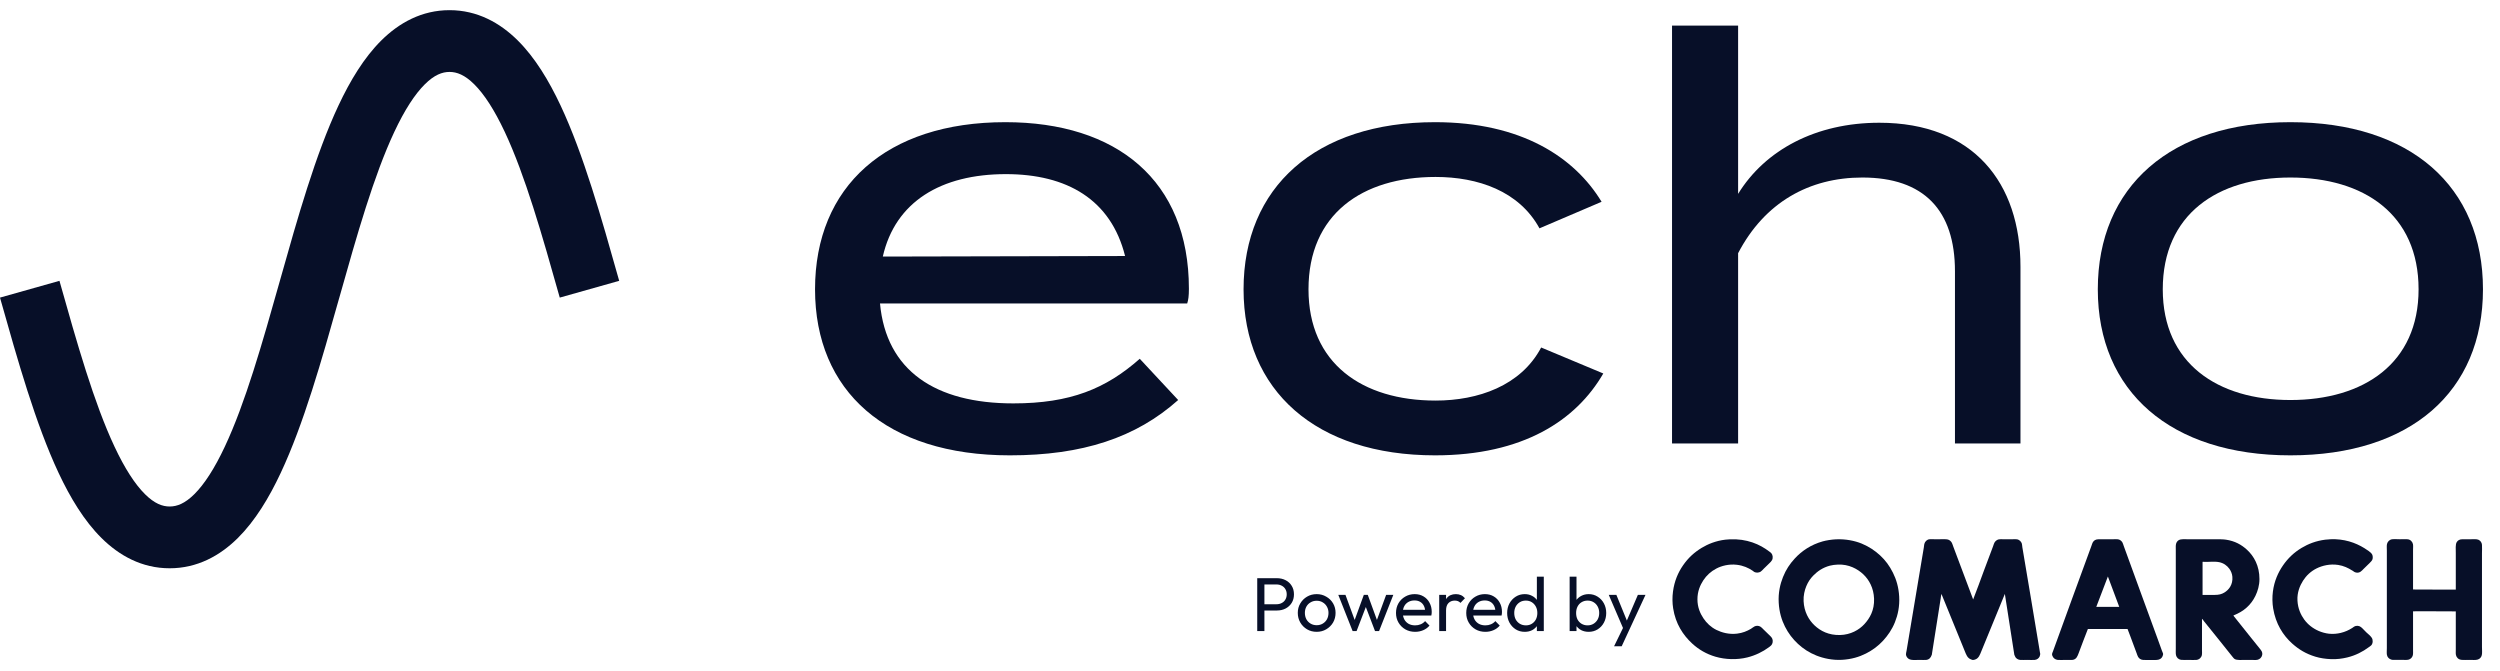
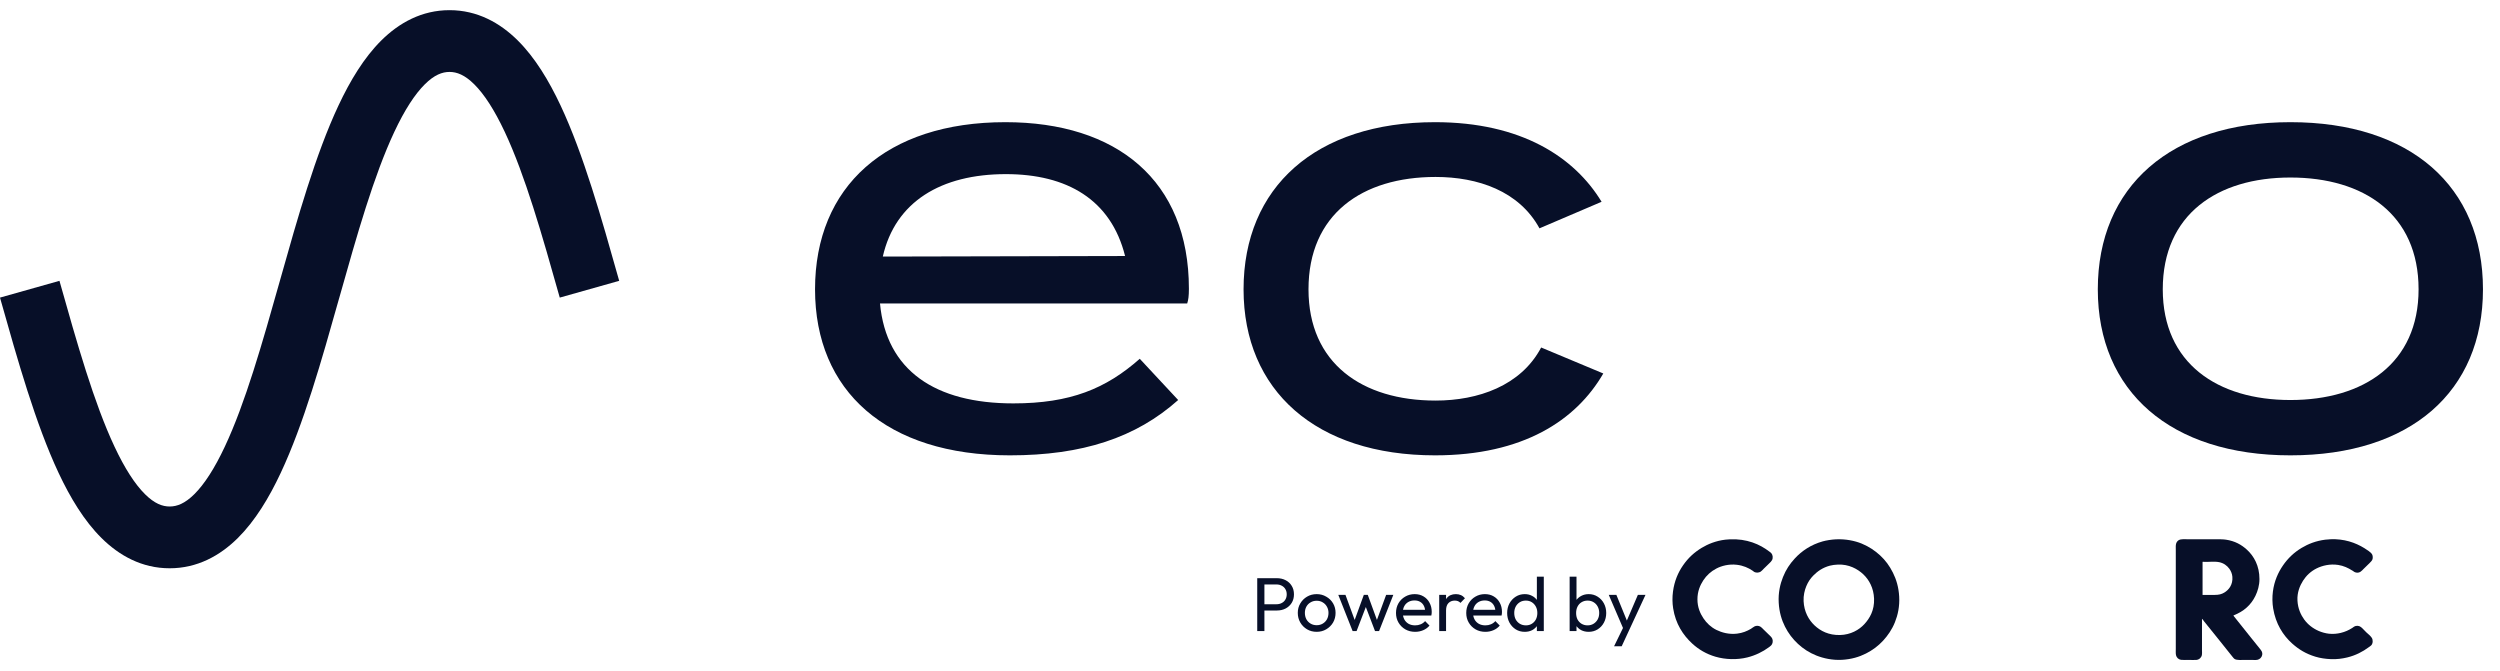
<svg xmlns="http://www.w3.org/2000/svg" width="123" height="33" viewBox="0 0 123 33" fill="none">
  <path d="M22.117 0.5C20.754 0.5 19.637 1.12 18.76 1.991C17.908 2.837 17.226 3.972 16.654 5.189C15.525 7.592 14.637 10.742 13.795 13.728L13.77 13.817C12.898 16.91 12.071 19.826 11.06 21.977C10.556 23.05 10.055 23.823 9.563 24.312C9.094 24.777 8.706 24.92 8.347 24.92C7.989 24.92 7.601 24.777 7.132 24.312C6.64 23.823 6.139 23.05 5.635 21.977C4.624 19.826 3.797 16.91 2.925 13.817L0 14.642L0.025 14.731C0.867 17.717 1.755 20.866 2.884 23.27C3.456 24.487 4.138 25.621 4.991 26.468C5.867 27.338 6.984 27.959 8.347 27.959C9.71 27.959 10.828 27.338 11.704 26.468C12.557 25.621 13.239 24.487 13.81 23.27C14.94 20.866 15.828 17.717 16.669 14.731L16.695 14.642C17.567 11.549 18.393 8.633 19.404 6.481C19.908 5.409 20.41 4.635 20.902 4.147C21.37 3.682 21.759 3.539 22.117 3.539C22.475 3.539 22.864 3.682 23.332 4.147C23.824 4.635 24.326 5.409 24.83 6.481C25.841 8.633 26.668 11.549 27.54 14.642L30.464 13.817L30.439 13.728C29.597 10.742 28.709 7.592 27.58 5.189C27.008 3.972 26.326 2.837 25.474 1.991C24.598 1.12 23.48 0.5 22.117 0.5Z" fill="#070F28" />
  <path fill-rule="evenodd" clip-rule="evenodd" d="M49.853 19.847C46.018 19.847 43.601 18.236 43.296 14.93H58.41C58.466 14.763 58.494 14.568 58.494 14.207C58.494 8.873 54.937 6.011 49.464 6.011C43.601 6.011 40.1 9.178 40.1 14.235C40.1 19.236 43.601 22.403 49.686 22.403C53.242 22.403 55.882 21.542 57.966 19.681L56.076 17.652C54.409 19.125 52.659 19.847 49.853 19.847ZM43.434 12.623C44.046 9.928 46.296 8.567 49.492 8.567C52.492 8.567 54.659 9.817 55.354 12.596L43.434 12.623Z" fill="#070F28" />
  <path d="M70.602 22.403C74.936 22.403 77.548 20.681 78.882 18.375L75.825 17.097C74.825 18.986 72.713 19.708 70.63 19.708C67.018 19.708 64.378 17.875 64.378 14.235C64.378 10.54 67.018 8.706 70.63 8.706C72.713 8.706 74.742 9.4 75.742 11.234L78.798 9.928C77.465 7.733 74.853 6.011 70.602 6.011C64.739 6.011 61.183 9.206 61.183 14.235C61.183 19.208 64.739 22.403 70.602 22.403Z" fill="#070F28" />
  <path fill-rule="evenodd" clip-rule="evenodd" d="M103.212 14.235C103.212 19.264 106.797 22.403 112.687 22.403C118.605 22.403 122.162 19.264 122.162 14.235C122.162 9.178 118.605 6.011 112.687 6.011C106.797 6.011 103.212 9.178 103.212 14.235ZM118.994 14.235C118.994 17.875 116.299 19.681 112.687 19.681C109.103 19.681 106.408 17.875 106.408 14.235C106.408 10.54 109.103 8.734 112.687 8.734C116.299 8.734 118.994 10.54 118.994 14.235Z" fill="#070F28" />
-   <path d="M99.407 13.123C99.407 9.011 97.101 6.039 92.461 6.039C89.349 6.039 86.848 7.372 85.515 9.539V1.26H82.264V21.82H85.515V12.457C86.82 9.956 89.016 8.734 91.627 8.734C94.656 8.734 96.184 10.345 96.184 13.346V21.82H99.407V13.123Z" fill="#070F28" />
  <path d="M62.092 30.037V29.729H62.801C62.898 29.729 62.984 29.709 63.059 29.669C63.137 29.629 63.197 29.573 63.239 29.501C63.284 29.428 63.307 29.342 63.307 29.242C63.307 29.142 63.284 29.056 63.239 28.983C63.197 28.911 63.137 28.855 63.059 28.815C62.984 28.775 62.898 28.755 62.801 28.755H62.092V28.447H62.823C62.983 28.447 63.126 28.48 63.251 28.545C63.378 28.61 63.478 28.702 63.551 28.822C63.626 28.94 63.663 29.08 63.663 29.242C63.663 29.402 63.626 29.542 63.551 29.662C63.478 29.779 63.378 29.872 63.251 29.939C63.126 30.004 62.983 30.037 62.823 30.037H62.092ZM61.856 31.049V28.447H62.209V31.049H61.856ZM64.781 31.086C64.606 31.086 64.448 31.045 64.308 30.963C64.168 30.88 64.057 30.769 63.975 30.629C63.892 30.486 63.851 30.328 63.851 30.153C63.851 29.98 63.892 29.826 63.975 29.688C64.057 29.548 64.168 29.437 64.308 29.355C64.448 29.272 64.606 29.231 64.781 29.231C64.953 29.231 65.109 29.272 65.249 29.355C65.391 29.434 65.504 29.544 65.587 29.684C65.669 29.824 65.71 29.98 65.71 30.153C65.71 30.328 65.669 30.486 65.587 30.629C65.504 30.769 65.391 30.88 65.249 30.963C65.109 31.045 64.953 31.086 64.781 31.086ZM64.781 30.76C64.893 30.76 64.993 30.734 65.08 30.681C65.168 30.629 65.237 30.558 65.287 30.468C65.337 30.375 65.362 30.27 65.362 30.153C65.362 30.038 65.335 29.936 65.283 29.846C65.233 29.756 65.164 29.686 65.077 29.636C64.992 29.583 64.893 29.557 64.781 29.557C64.668 29.557 64.568 29.583 64.481 29.636C64.393 29.686 64.324 29.756 64.274 29.846C64.225 29.936 64.2 30.038 64.2 30.153C64.2 30.27 64.225 30.375 64.274 30.468C64.324 30.558 64.393 30.629 64.481 30.681C64.568 30.734 64.668 30.76 64.781 30.76ZM66.549 31.049L65.844 29.268H66.197L66.706 30.655H66.594L67.1 29.268H67.295L67.801 30.655H67.688L68.198 29.268H68.551L67.85 31.049H67.651L67.137 29.703H67.261L66.744 31.049H66.549ZM69.624 31.086C69.447 31.086 69.287 31.046 69.144 30.966C69.002 30.884 68.889 30.773 68.807 30.633C68.724 30.493 68.683 30.334 68.683 30.157C68.683 29.982 68.723 29.824 68.803 29.684C68.885 29.544 68.995 29.434 69.133 29.355C69.273 29.272 69.429 29.231 69.602 29.231C69.766 29.231 69.911 29.268 70.036 29.343C70.164 29.418 70.263 29.522 70.332 29.654C70.405 29.787 70.441 29.937 70.441 30.104C70.441 30.129 70.44 30.157 70.437 30.187C70.435 30.214 70.43 30.247 70.422 30.284H68.919V30.003H70.243L70.119 30.112C70.119 29.992 70.097 29.89 70.055 29.808C70.013 29.723 69.953 29.658 69.875 29.613C69.798 29.566 69.704 29.542 69.594 29.542C69.479 29.542 69.378 29.567 69.29 29.617C69.203 29.667 69.135 29.737 69.088 29.827C69.04 29.917 69.017 30.023 69.017 30.145C69.017 30.27 69.042 30.38 69.092 30.475C69.142 30.568 69.213 30.64 69.305 30.693C69.398 30.743 69.504 30.768 69.624 30.768C69.724 30.768 69.815 30.75 69.898 30.715C69.983 30.68 70.055 30.628 70.115 30.558L70.332 30.779C70.248 30.879 70.142 30.955 70.018 31.008C69.895 31.06 69.764 31.086 69.624 31.086ZM70.809 31.049V29.268H71.146V31.049H70.809ZM71.146 30.033L71.019 29.977C71.019 29.749 71.071 29.568 71.176 29.433C71.281 29.298 71.433 29.231 71.63 29.231C71.72 29.231 71.801 29.247 71.874 29.279C71.946 29.309 72.014 29.361 72.076 29.433L71.855 29.662C71.817 29.622 71.776 29.593 71.731 29.576C71.686 29.558 71.634 29.549 71.574 29.549C71.449 29.549 71.346 29.589 71.266 29.669C71.186 29.749 71.146 29.87 71.146 30.033ZM73.08 31.086C72.902 31.086 72.742 31.046 72.6 30.966C72.457 30.884 72.345 30.773 72.263 30.633C72.18 30.493 72.139 30.334 72.139 30.157C72.139 29.982 72.179 29.824 72.259 29.684C72.341 29.544 72.451 29.434 72.589 29.355C72.729 29.272 72.885 29.231 73.057 29.231C73.222 29.231 73.367 29.268 73.492 29.343C73.62 29.418 73.718 29.522 73.788 29.654C73.861 29.787 73.897 29.937 73.897 30.104C73.897 30.129 73.896 30.157 73.893 30.187C73.891 30.214 73.886 30.247 73.878 30.284H72.375V30.003H73.698L73.575 30.112C73.575 29.992 73.553 29.89 73.511 29.808C73.468 29.723 73.408 29.658 73.331 29.613C73.253 29.566 73.16 29.542 73.05 29.542C72.935 29.542 72.834 29.567 72.746 29.617C72.659 29.667 72.591 29.737 72.544 29.827C72.496 29.917 72.472 30.023 72.472 30.145C72.472 30.27 72.497 30.38 72.547 30.475C72.597 30.568 72.669 30.64 72.761 30.693C72.853 30.743 72.96 30.768 73.08 30.768C73.18 30.768 73.271 30.75 73.353 30.715C73.438 30.68 73.511 30.628 73.571 30.558L73.788 30.779C73.703 30.879 73.598 30.955 73.473 31.008C73.351 31.06 73.22 31.086 73.08 31.086ZM75.018 31.086C74.853 31.086 74.706 31.046 74.576 30.966C74.446 30.884 74.342 30.773 74.265 30.633C74.19 30.493 74.152 30.335 74.152 30.16C74.152 29.985 74.19 29.828 74.265 29.688C74.342 29.548 74.446 29.437 74.576 29.355C74.706 29.272 74.853 29.231 75.018 29.231C75.151 29.231 75.271 29.259 75.378 29.317C75.486 29.372 75.572 29.449 75.637 29.549C75.704 29.647 75.742 29.761 75.749 29.89V30.427C75.742 30.554 75.706 30.668 75.641 30.768C75.576 30.868 75.489 30.946 75.382 31.004C75.274 31.059 75.153 31.086 75.018 31.086ZM75.075 30.768C75.187 30.768 75.284 30.741 75.367 30.689C75.452 30.637 75.518 30.565 75.566 30.475C75.613 30.383 75.637 30.278 75.637 30.16C75.637 30.038 75.612 29.932 75.562 29.842C75.514 29.752 75.448 29.681 75.363 29.628C75.281 29.576 75.183 29.549 75.071 29.549C74.958 29.549 74.859 29.576 74.775 29.628C74.69 29.681 74.622 29.753 74.572 29.846C74.525 29.936 74.501 30.039 74.501 30.157C74.501 30.277 74.525 30.383 74.572 30.475C74.622 30.565 74.69 30.637 74.775 30.689C74.862 30.741 74.962 30.768 75.075 30.768ZM75.955 31.049H75.614V30.569L75.678 30.134L75.614 29.703V28.372H75.955V31.049ZM78.163 31.086C78.028 31.086 77.906 31.059 77.796 31.004C77.689 30.946 77.602 30.868 77.537 30.768C77.472 30.668 77.436 30.554 77.429 30.427V29.89C77.436 29.761 77.472 29.647 77.537 29.549C77.605 29.449 77.692 29.372 77.8 29.317C77.91 29.259 78.031 29.231 78.163 29.231C78.326 29.231 78.472 29.272 78.602 29.355C78.734 29.437 78.838 29.548 78.913 29.688C78.988 29.828 79.026 29.985 79.026 30.16C79.026 30.335 78.988 30.493 78.913 30.633C78.838 30.773 78.734 30.884 78.602 30.966C78.472 31.046 78.326 31.086 78.163 31.086ZM77.226 31.049V28.372H77.564V29.703L77.5 30.134L77.564 30.569V31.049H77.226ZM78.107 30.768C78.22 30.768 78.318 30.741 78.403 30.689C78.488 30.637 78.556 30.565 78.606 30.475C78.656 30.383 78.681 30.277 78.681 30.157C78.681 30.039 78.656 29.934 78.606 29.842C78.556 29.749 78.488 29.678 78.403 29.628C78.318 29.576 78.221 29.549 78.111 29.549C77.999 29.549 77.9 29.576 77.815 29.628C77.73 29.678 77.664 29.749 77.616 29.842C77.569 29.934 77.545 30.041 77.545 30.16C77.545 30.278 77.567 30.383 77.612 30.475C77.66 30.565 77.726 30.637 77.811 30.689C77.899 30.741 77.997 30.768 78.107 30.768ZM79.923 31.064L79.151 29.268H79.526L80.1 30.674H79.98L80.583 29.268H80.958L80.126 31.064H79.923ZM79.413 31.795L79.938 30.719L80.126 31.064L79.788 31.795H79.413Z" fill="#070F28" />
-   <path fill-rule="evenodd" clip-rule="evenodd" d="M104.676 30.948C104.025 30.948 103.374 30.948 102.723 30.948C102.565 31.341 102.423 31.733 102.27 32.135C102.215 32.279 102.165 32.428 101.99 32.464C101.938 32.474 101.87 32.468 101.804 32.468C101.743 32.468 101.679 32.468 101.617 32.468C101.482 32.468 101.353 32.478 101.24 32.468C101.113 32.455 101.014 32.37 100.977 32.265C100.969 32.242 100.961 32.216 100.961 32.192C100.96 32.146 100.995 32.076 101.018 32.013C101.333 31.147 101.639 30.293 101.957 29.429C102.272 28.576 102.589 27.71 102.902 26.848C102.923 26.788 102.939 26.728 102.966 26.682C103.02 26.59 103.104 26.534 103.242 26.532C103.474 26.528 103.702 26.532 103.935 26.532C104.025 26.532 104.119 26.522 104.198 26.532C104.3 26.544 104.383 26.619 104.421 26.685C104.449 26.734 104.464 26.796 104.486 26.856C105.044 28.404 105.616 29.944 106.179 31.495C106.239 31.659 106.3 31.834 106.366 32.013C106.387 32.072 106.426 32.142 106.426 32.183C106.427 32.196 106.417 32.23 106.41 32.253C106.382 32.346 106.321 32.418 106.212 32.451C106.115 32.481 105.952 32.471 105.835 32.471C105.693 32.471 105.558 32.476 105.438 32.468C105.318 32.459 105.24 32.394 105.195 32.318C105.165 32.267 105.147 32.206 105.126 32.148C105.022 31.866 104.911 31.567 104.806 31.288C104.763 31.175 104.727 31.082 104.676 30.948ZM103.137 29.858C103.514 29.858 103.891 29.858 104.267 29.858C104.084 29.357 103.898 28.858 103.708 28.363C103.518 28.861 103.327 29.36 103.137 29.858Z" fill="#070F28" />
  <path fill-rule="evenodd" clip-rule="evenodd" d="M109.886 30.279C109.89 30.303 109.911 30.324 109.93 30.348C110.193 30.684 110.46 31.013 110.732 31.353C110.869 31.523 111.02 31.706 111.162 31.888C111.231 31.977 111.329 32.07 111.3 32.224C111.277 32.344 111.181 32.441 111.057 32.464C110.97 32.479 110.868 32.468 110.769 32.468C110.672 32.468 110.578 32.468 110.477 32.468C110.314 32.468 110.054 32.493 109.942 32.422C109.9 32.396 109.871 32.354 109.833 32.306C109.605 32.016 109.362 31.719 109.136 31.434C108.904 31.142 108.67 30.855 108.435 30.564C108.403 30.524 108.38 30.476 108.338 30.446C108.338 30.97 108.338 31.478 108.338 32.014C108.338 32.088 108.347 32.167 108.333 32.232C108.312 32.337 108.213 32.452 108.066 32.468C107.957 32.478 107.822 32.468 107.689 32.468C107.558 32.468 107.42 32.477 107.317 32.464C107.176 32.445 107.09 32.354 107.061 32.24C107.039 32.151 107.049 32.027 107.049 31.904C107.049 30.296 107.049 28.689 107.049 27.075C107.049 26.954 107.039 26.831 107.065 26.746C107.089 26.669 107.131 26.617 107.187 26.58C107.299 26.506 107.514 26.532 107.705 26.532C108.136 26.532 108.577 26.532 109.022 26.532C109.202 26.532 109.365 26.53 109.517 26.552C109.957 26.617 110.284 26.801 110.554 27.05C110.896 27.366 111.165 27.84 111.165 28.489C111.165 28.802 111.08 29.082 110.967 29.316C110.745 29.775 110.379 30.09 109.886 30.279ZM108.366 27.654C108.366 28.192 108.366 28.732 108.366 29.27C108.57 29.27 108.772 29.27 108.954 29.27C109.168 29.27 109.301 29.235 109.432 29.157C109.661 29.021 109.863 28.765 109.833 28.379C109.821 28.222 109.757 28.084 109.683 27.982C109.569 27.824 109.397 27.701 109.181 27.658C108.936 27.609 108.65 27.66 108.371 27.641C108.366 27.642 108.366 27.648 108.366 27.654Z" fill="#070F28" />
  <path fill-rule="evenodd" clip-rule="evenodd" d="M85.099 26.535C85.939 26.495 86.585 26.777 87.055 27.139C87.088 27.165 87.126 27.19 87.148 27.216C87.221 27.298 87.241 27.447 87.185 27.556C87.153 27.617 87.103 27.663 87.055 27.71C86.96 27.806 86.866 27.892 86.767 27.99C86.717 28.04 86.674 28.094 86.622 28.127C86.543 28.177 86.411 28.19 86.318 28.144C86.284 28.127 86.259 28.099 86.229 28.079C86.024 27.939 85.768 27.824 85.451 27.787C85.059 27.741 84.697 27.84 84.442 27.974C84.177 28.112 83.962 28.308 83.802 28.553C83.645 28.794 83.514 29.098 83.514 29.485C83.514 29.882 83.651 30.183 83.806 30.417C83.965 30.658 84.18 30.859 84.45 30.993C84.703 31.117 85.061 31.224 85.463 31.175C85.736 31.142 85.949 31.053 86.144 30.939C86.204 30.904 86.257 30.851 86.326 30.818C86.409 30.778 86.52 30.778 86.61 30.83C86.667 30.864 86.707 30.912 86.755 30.96C86.842 31.046 86.947 31.144 87.035 31.232C87.099 31.296 87.169 31.35 87.201 31.438C87.242 31.548 87.211 31.675 87.148 31.746C87.117 31.782 87.067 31.817 87.027 31.847C86.736 32.063 86.367 32.246 85.965 32.346C85.458 32.471 84.886 32.452 84.398 32.309C83.955 32.179 83.578 31.958 83.259 31.665C82.804 31.247 82.438 30.687 82.319 29.931C82.277 29.666 82.274 29.381 82.311 29.104C82.38 28.585 82.562 28.167 82.805 27.816C83.062 27.444 83.359 27.175 83.725 26.953C84.03 26.768 84.429 26.605 84.884 26.552C84.955 26.543 85.028 26.539 85.099 26.535Z" fill="#070F28" />
  <path fill-rule="evenodd" clip-rule="evenodd" d="M90.325 26.535C90.798 26.512 91.25 26.603 91.597 26.745C91.951 26.891 92.25 27.093 92.501 27.325C92.767 27.572 92.962 27.836 93.132 28.176C93.299 28.506 93.415 28.899 93.44 29.351C93.468 29.84 93.371 30.264 93.23 30.615C93.087 30.971 92.882 31.267 92.65 31.519C92.41 31.779 92.134 31.987 91.803 32.154C91.473 32.322 91.087 32.436 90.629 32.463C90.16 32.489 89.718 32.392 89.365 32.252C89.008 32.11 88.707 31.91 88.457 31.676C88.201 31.438 87.986 31.158 87.821 30.83C87.653 30.497 87.539 30.112 87.513 29.655C87.484 29.163 87.585 28.735 87.723 28.391C87.871 28.022 88.057 27.747 88.299 27.483C88.643 27.106 89.102 26.798 89.676 26.636C89.768 26.61 89.874 26.589 89.984 26.571C90.099 26.553 90.217 26.54 90.325 26.535ZM90.029 27.831C89.682 27.924 89.425 28.103 89.215 28.317C89.066 28.469 88.959 28.628 88.87 28.84C88.787 29.038 88.724 29.3 88.737 29.574C88.761 30.102 88.99 30.499 89.275 30.769C89.57 31.047 89.976 31.256 90.527 31.243C91.05 31.231 91.465 30.992 91.727 30.708C91.996 30.416 92.224 30.018 92.204 29.46C92.195 29.195 92.133 28.958 92.038 28.759C91.947 28.566 91.825 28.399 91.674 28.256C91.395 27.993 90.963 27.752 90.418 27.778C90.281 27.785 90.15 27.799 90.029 27.831Z" fill="#070F28" />
-   <path fill-rule="evenodd" clip-rule="evenodd" d="M97.079 29.493C97.257 29.04 97.426 28.572 97.602 28.095C97.75 27.694 97.906 27.284 98.06 26.875C98.082 26.817 98.097 26.752 98.125 26.701C98.167 26.626 98.239 26.562 98.328 26.539C98.387 26.524 98.47 26.531 98.554 26.531C98.715 26.531 98.858 26.531 99.02 26.531C99.1 26.531 99.183 26.522 99.248 26.535C99.346 26.555 99.445 26.643 99.475 26.746C99.49 26.799 99.489 26.862 99.499 26.92C99.788 28.642 100.081 30.368 100.366 32.102C100.371 32.133 100.384 32.172 100.378 32.191C100.365 32.231 100.365 32.268 100.35 32.3C100.313 32.377 100.232 32.454 100.114 32.467C100.007 32.479 99.879 32.467 99.749 32.467C99.623 32.467 99.492 32.477 99.385 32.467C99.287 32.458 99.203 32.397 99.162 32.337C99.138 32.302 99.132 32.26 99.105 32.216C98.953 31.215 98.792 30.223 98.639 29.221C98.257 30.145 97.862 31.108 97.477 32.054C97.411 32.216 97.353 32.382 97.193 32.442C97.148 32.46 97.103 32.476 97.039 32.467C97.021 32.465 97.001 32.453 96.982 32.446C96.789 32.38 96.733 32.198 96.658 32.013C96.278 31.081 95.895 30.152 95.519 29.221C95.498 29.292 95.494 29.367 95.483 29.436C95.343 30.326 95.196 31.236 95.058 32.131C95.053 32.159 95.053 32.182 95.046 32.212C95.043 32.22 95.04 32.223 95.037 32.232C94.993 32.361 94.91 32.451 94.774 32.467C94.678 32.478 94.564 32.467 94.454 32.467C94.24 32.467 94.005 32.501 93.883 32.398C93.826 32.35 93.777 32.279 93.773 32.191C93.772 32.143 93.792 32.082 93.802 32.021C94.087 30.324 94.367 28.632 94.653 26.932C94.662 26.875 94.664 26.817 94.677 26.762C94.706 26.642 94.809 26.544 94.928 26.531C95.007 26.523 95.093 26.531 95.175 26.531C95.257 26.531 95.34 26.531 95.418 26.531C95.568 26.531 95.775 26.513 95.876 26.56C95.943 26.59 96 26.645 96.035 26.714C96.061 26.767 96.077 26.829 96.1 26.888C96.421 27.742 96.763 28.643 97.079 29.493Z" fill="#070F28" />
  <path fill-rule="evenodd" clip-rule="evenodd" d="M114.619 26.535C114.619 26.535 114.621 26.531 114.623 26.531C115.331 26.497 115.889 26.7 116.325 26.968C116.392 27.01 116.467 27.058 116.539 27.11C116.61 27.161 116.682 27.221 116.714 27.289C116.742 27.349 116.75 27.455 116.722 27.528C116.698 27.59 116.64 27.646 116.588 27.698C116.49 27.797 116.385 27.894 116.285 27.994C116.198 28.081 116.109 28.199 115.932 28.172C115.882 28.164 115.847 28.148 115.814 28.127C115.797 28.117 115.786 28.102 115.769 28.091C115.757 28.082 115.74 28.076 115.725 28.067C115.535 27.945 115.306 27.836 115.04 27.795C114.631 27.733 114.258 27.827 113.978 27.965C113.696 28.105 113.47 28.317 113.31 28.569C113.153 28.816 113.013 29.15 113.035 29.55C113.056 29.943 113.203 30.257 113.371 30.486C113.549 30.727 113.787 30.916 114.084 31.045C114.228 31.107 114.408 31.159 114.586 31.179C114.802 31.202 114.995 31.178 115.166 31.138C115.374 31.089 115.561 31.004 115.725 30.899C115.757 30.879 115.785 30.854 115.818 30.834C115.933 30.765 116.067 30.78 116.158 30.851C116.254 30.925 116.33 31.027 116.426 31.114C116.518 31.198 116.623 31.279 116.689 31.377C116.759 31.481 116.751 31.652 116.669 31.746C116.634 31.785 116.587 31.81 116.543 31.843C116.25 32.062 115.896 32.246 115.486 32.346C115.237 32.406 114.965 32.442 114.687 32.43C114.419 32.419 114.159 32.382 113.918 32.309C113.454 32.168 113.105 31.956 112.779 31.665C112.322 31.257 111.962 30.685 111.839 29.931C111.796 29.667 111.791 29.375 111.827 29.1C111.893 28.591 112.084 28.163 112.325 27.816C112.569 27.463 112.867 27.179 113.245 26.953C113.559 26.765 113.941 26.61 114.403 26.552C114.478 26.542 114.551 26.538 114.619 26.535Z" fill="#070F28" />
-   <path fill-rule="evenodd" clip-rule="evenodd" d="M118.722 29.003C119.415 29.012 120.125 29.004 120.825 29.007C120.825 28.401 120.825 27.826 120.825 27.216C120.825 27.021 120.799 26.787 120.873 26.669C120.924 26.589 121.01 26.531 121.149 26.531C121.269 26.531 121.424 26.531 121.562 26.531C121.686 26.531 121.853 26.513 121.947 26.559C122.038 26.604 122.105 26.692 122.113 26.806C122.123 26.944 122.113 27.085 122.113 27.228C122.113 28.737 122.113 30.311 122.113 31.823C122.113 31.972 122.13 32.122 122.105 32.231C122.081 32.338 122.012 32.415 121.906 32.45C121.804 32.484 121.645 32.467 121.506 32.467C121.358 32.467 121.211 32.478 121.092 32.463C120.953 32.444 120.86 32.35 120.833 32.228C120.816 32.149 120.825 32.055 120.825 31.964C120.825 31.34 120.825 30.699 120.825 30.08C120.132 30.071 119.422 30.079 118.722 30.076C118.722 30.718 118.722 31.333 118.722 31.984C118.722 32.074 118.73 32.17 118.71 32.244C118.68 32.35 118.606 32.43 118.487 32.459C118.421 32.474 118.351 32.467 118.276 32.467C118.14 32.467 117.984 32.467 117.842 32.467C117.769 32.467 117.703 32.47 117.644 32.45C117.552 32.42 117.461 32.347 117.437 32.223C117.419 32.128 117.433 31.999 117.433 31.883C117.433 30.287 117.433 28.701 117.433 27.094C117.433 26.974 117.42 26.85 117.441 26.762C117.469 26.644 117.571 26.544 117.697 26.531C117.809 26.518 117.945 26.531 118.074 26.531C118.206 26.531 118.34 26.521 118.45 26.531C118.595 26.544 118.695 26.655 118.718 26.774C118.733 26.854 118.722 26.956 118.722 27.049C118.722 27.699 118.722 28.353 118.722 29.003Z" fill="#070F28" />
</svg>